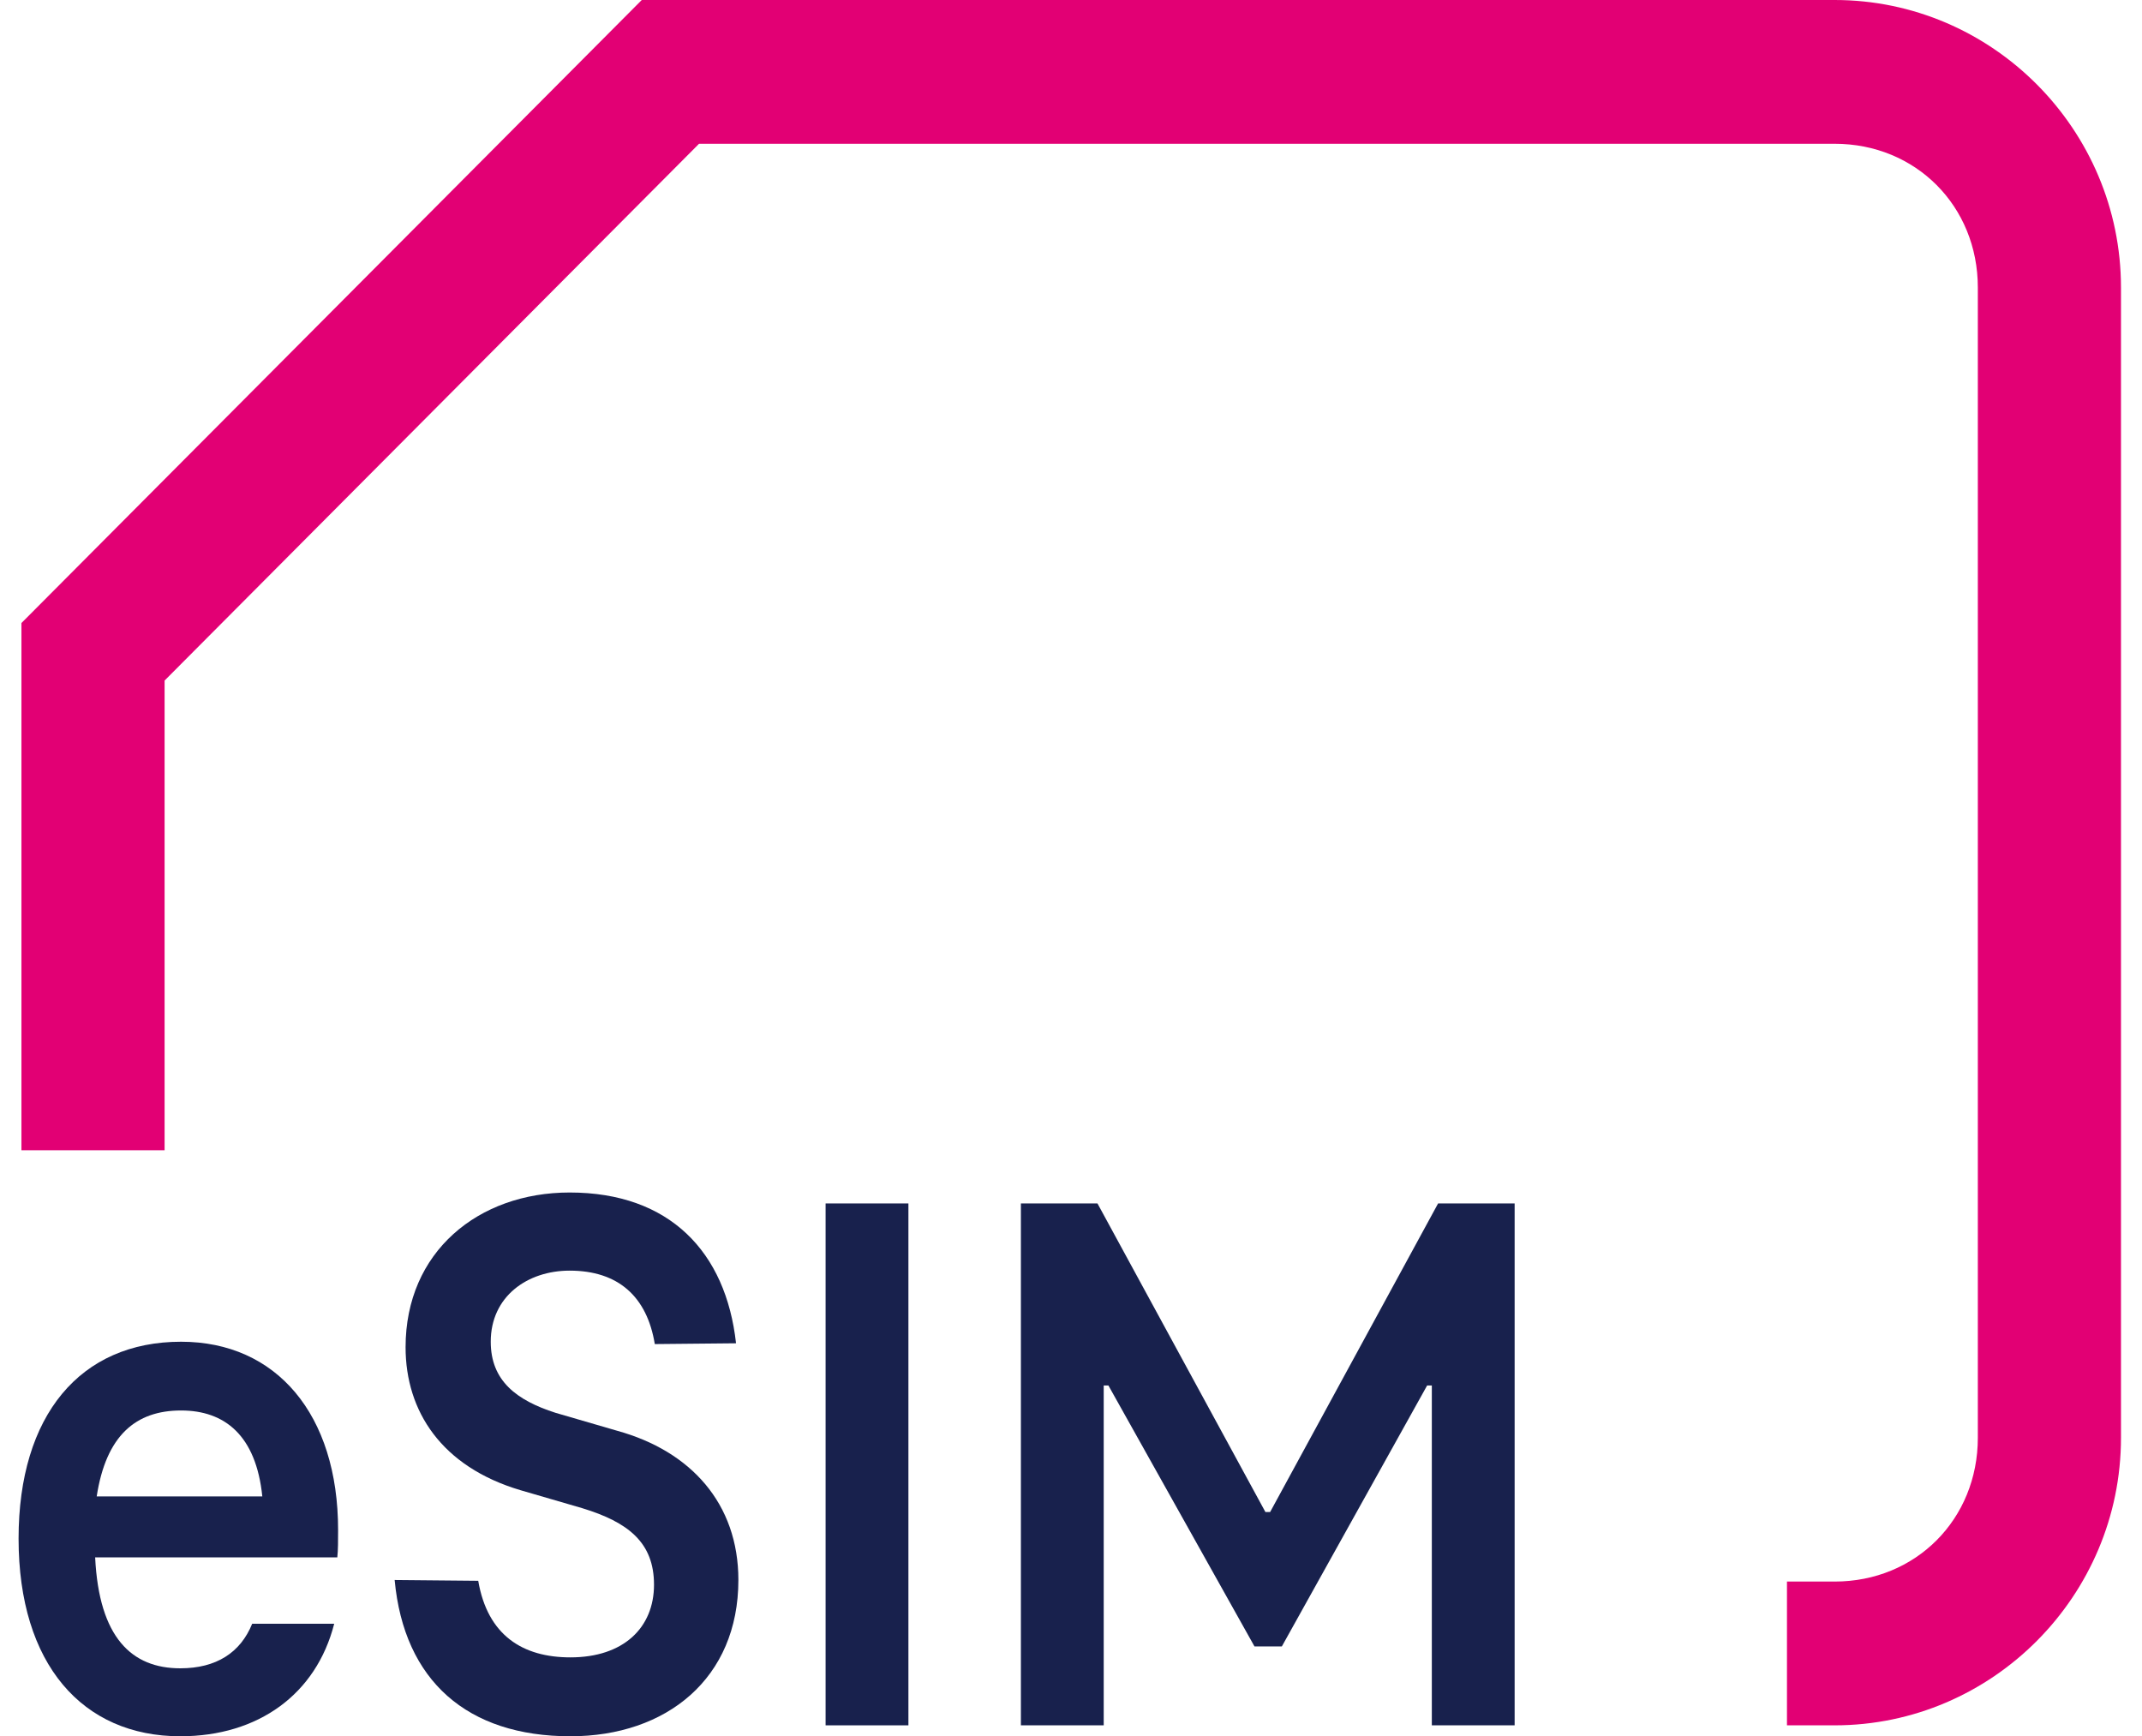
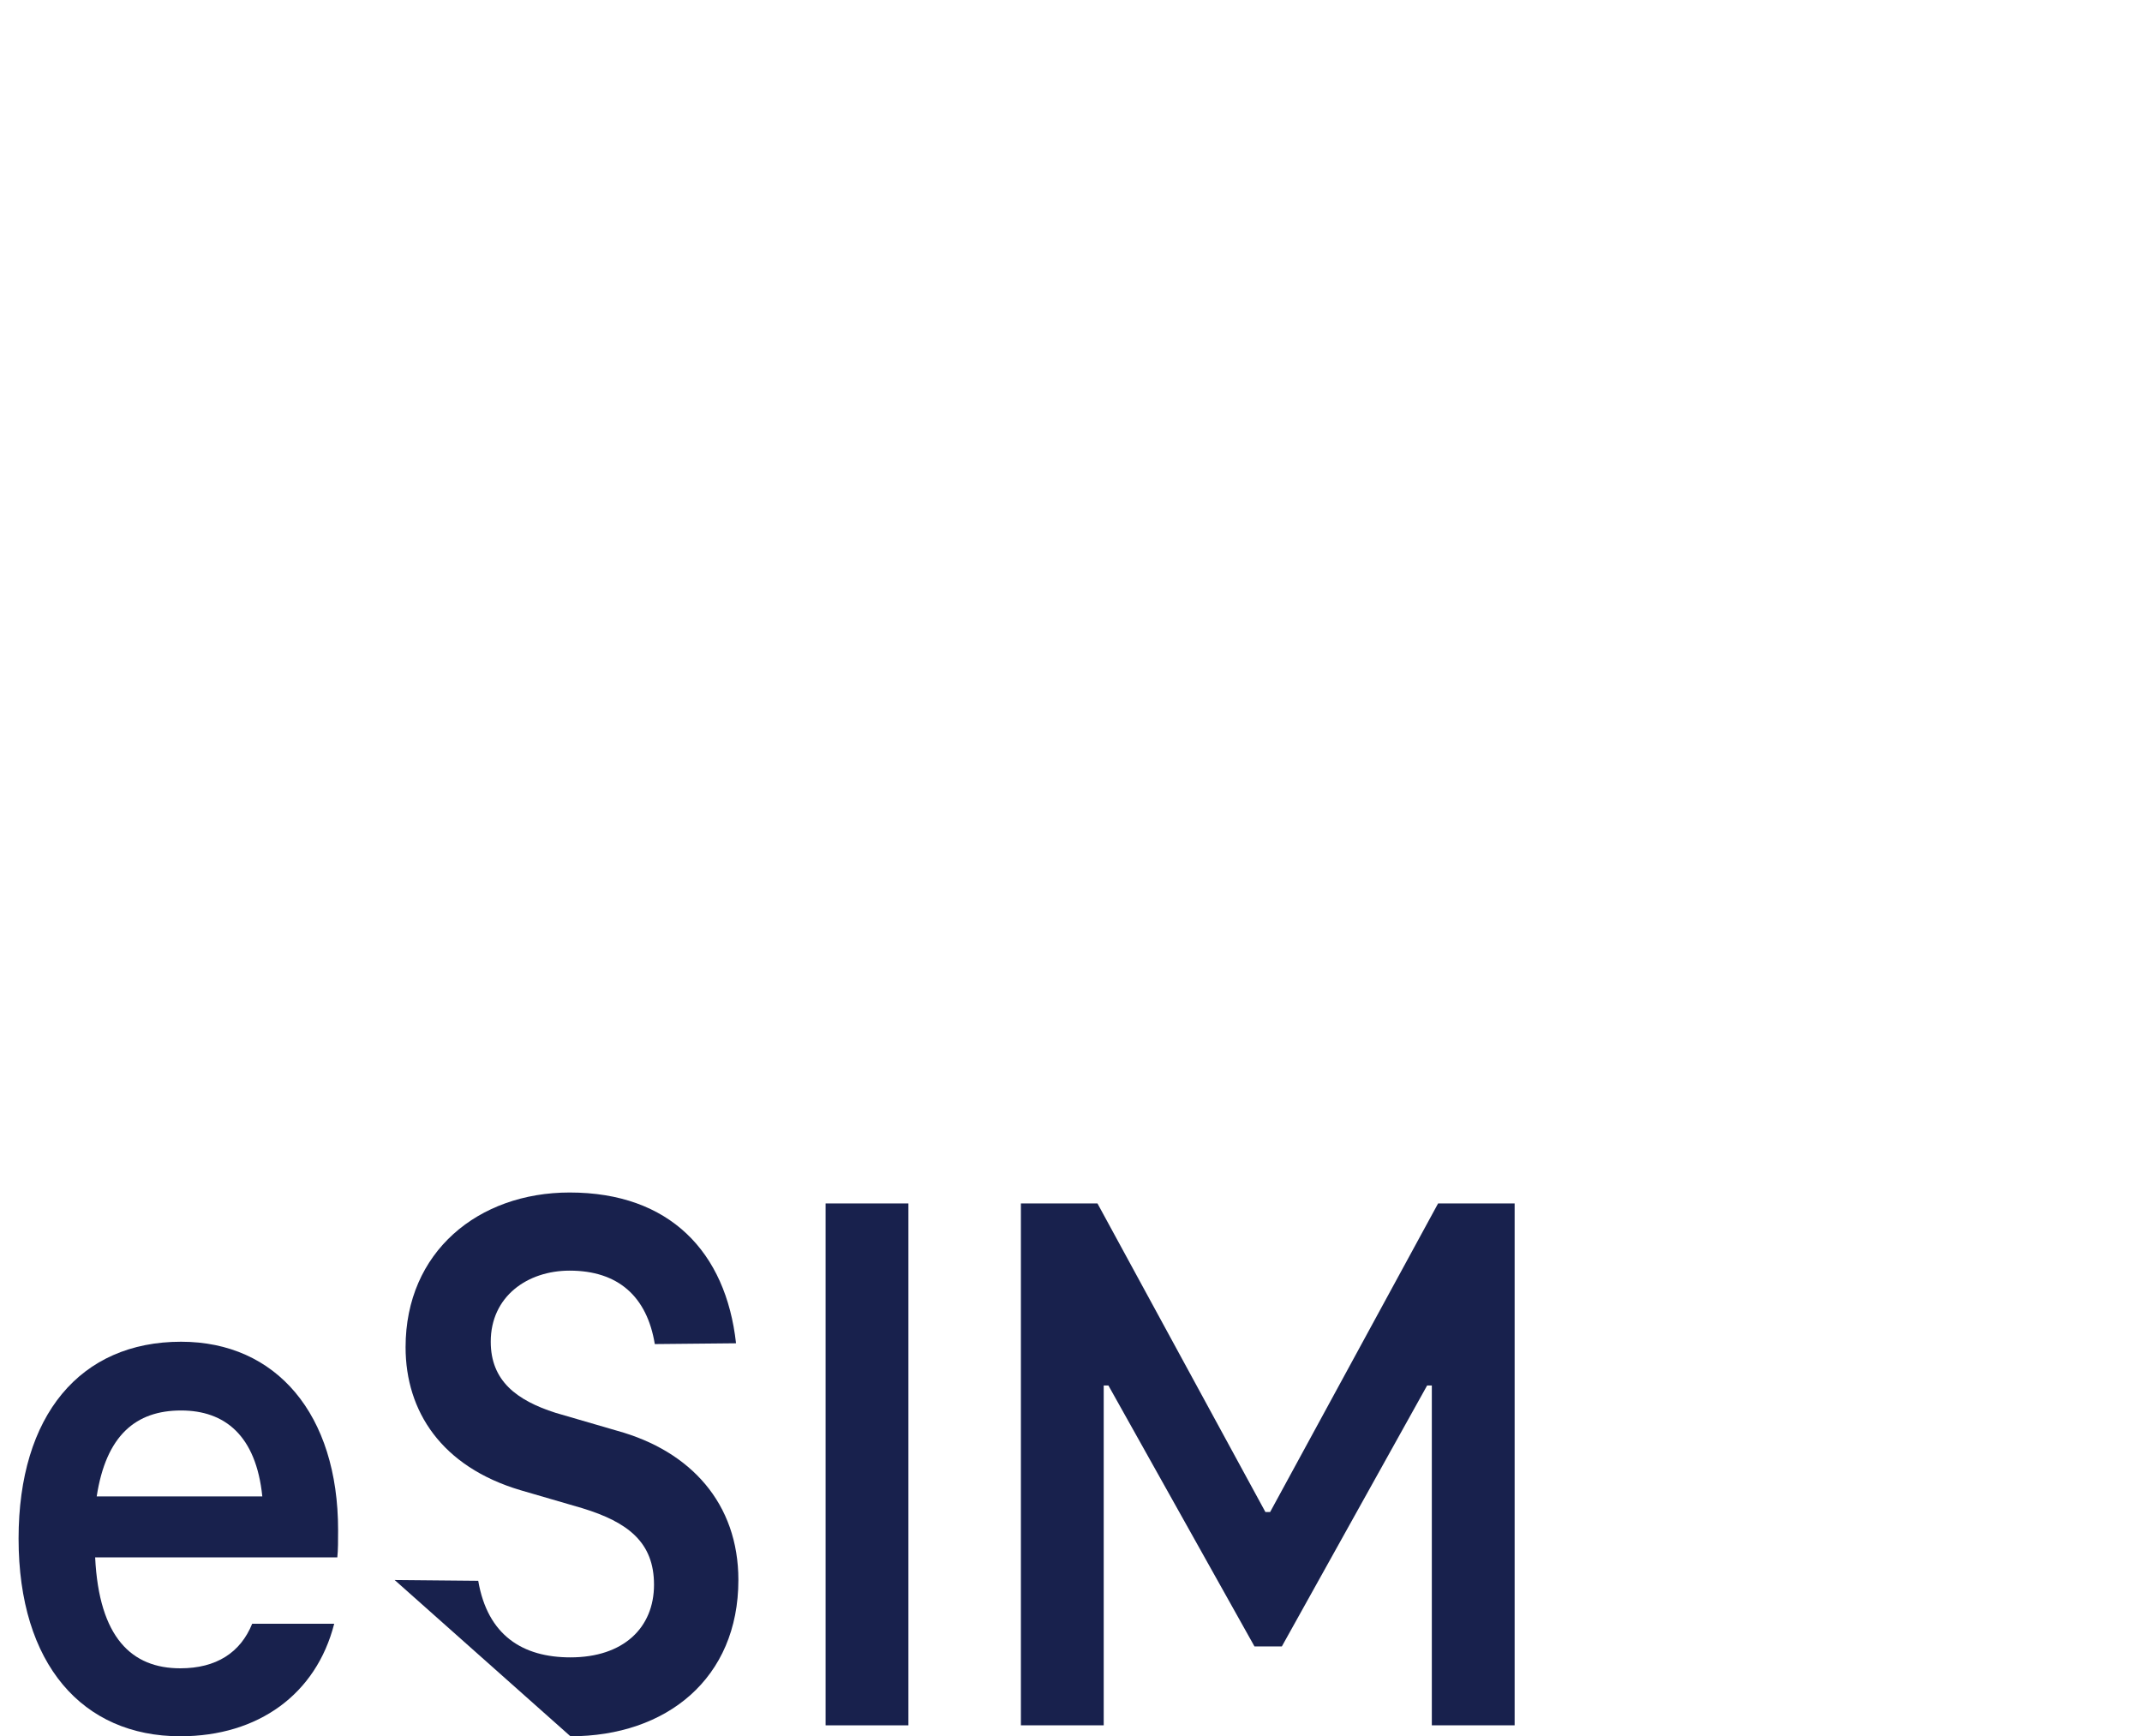
<svg xmlns="http://www.w3.org/2000/svg" width="95" height="77" viewBox="0 0 95 77" fill="none">
  <path d="M14.995 67.853C14.995 62.725 12.258 59.503 8.031 59.503C3.561 59.503 0.824 62.76 0.824 68.234C0.824 73.812 3.665 77 7.996 77C11.461 77 14.025 75.129 14.822 72.011H11.184C10.664 73.293 9.59 73.986 7.996 73.986C5.848 73.986 4.393 72.634 4.22 69.066H14.96C14.995 68.754 14.995 68.303 14.995 67.853ZM8.031 62.552C9.971 62.552 11.357 63.66 11.634 66.363H4.289C4.705 63.66 6.021 62.552 8.031 62.552Z" fill="#18214D" />
-   <path d="M25.299 77C29.56 77 32.748 74.436 32.748 70.07C32.748 66.675 30.634 64.353 27.378 63.453L24.64 62.656C22.908 62.101 21.765 61.235 21.765 59.503C21.765 57.493 23.393 56.35 25.264 56.35C27.412 56.35 28.694 57.493 29.041 59.607L32.644 59.572C32.194 55.518 29.699 52.885 25.264 52.885C21.21 52.885 17.988 55.518 17.988 59.745C17.988 62.586 19.582 65.046 23.081 66.086L25.818 66.883C27.863 67.506 29.006 68.407 29.006 70.278C29.006 72.184 27.655 73.501 25.299 73.501C23.185 73.501 21.626 72.53 21.21 70.105L17.503 70.07C17.919 74.54 20.725 77 25.299 77Z" fill="#18214D" />
+   <path d="M25.299 77C29.56 77 32.748 74.436 32.748 70.07C32.748 66.675 30.634 64.353 27.378 63.453L24.64 62.656C22.908 62.101 21.765 61.235 21.765 59.503C21.765 57.493 23.393 56.35 25.264 56.35C27.412 56.35 28.694 57.493 29.041 59.607L32.644 59.572C32.194 55.518 29.699 52.885 25.264 52.885C21.21 52.885 17.988 55.518 17.988 59.745C17.988 62.586 19.582 65.046 23.081 66.086L25.818 66.883C27.863 67.506 29.006 68.407 29.006 70.278C29.006 72.184 27.655 73.501 25.299 73.501C23.185 73.501 21.626 72.53 21.21 70.105L17.503 70.07Z" fill="#18214D" />
  <path d="M40.289 76.515V53.37H36.616V76.515H40.289Z" fill="#18214D" />
  <path d="M56.331 67.056H56.123L48.674 53.37H45.278V76.515H48.951V61.443H49.159L55.638 73.016H56.851L63.295 61.443H63.503V76.515H67.176V53.37H63.781L56.331 67.056Z" fill="#18214D" />
-   <path fill-rule="evenodd" clip-rule="evenodd" d="M81.37 0H28.463L0.951 27.63V51.01H7.3V30.181L31.003 6.376H81.37C84.968 6.376 87.719 9.139 87.719 12.752V63.762C87.719 67.376 84.968 70.139 81.37 70.139H79.254V76.515H81.37C88.354 76.515 94.068 70.776 94.068 63.762V12.752C94.068 5.739 88.354 0 81.37 0Z" fill="#E20074" />
</svg>